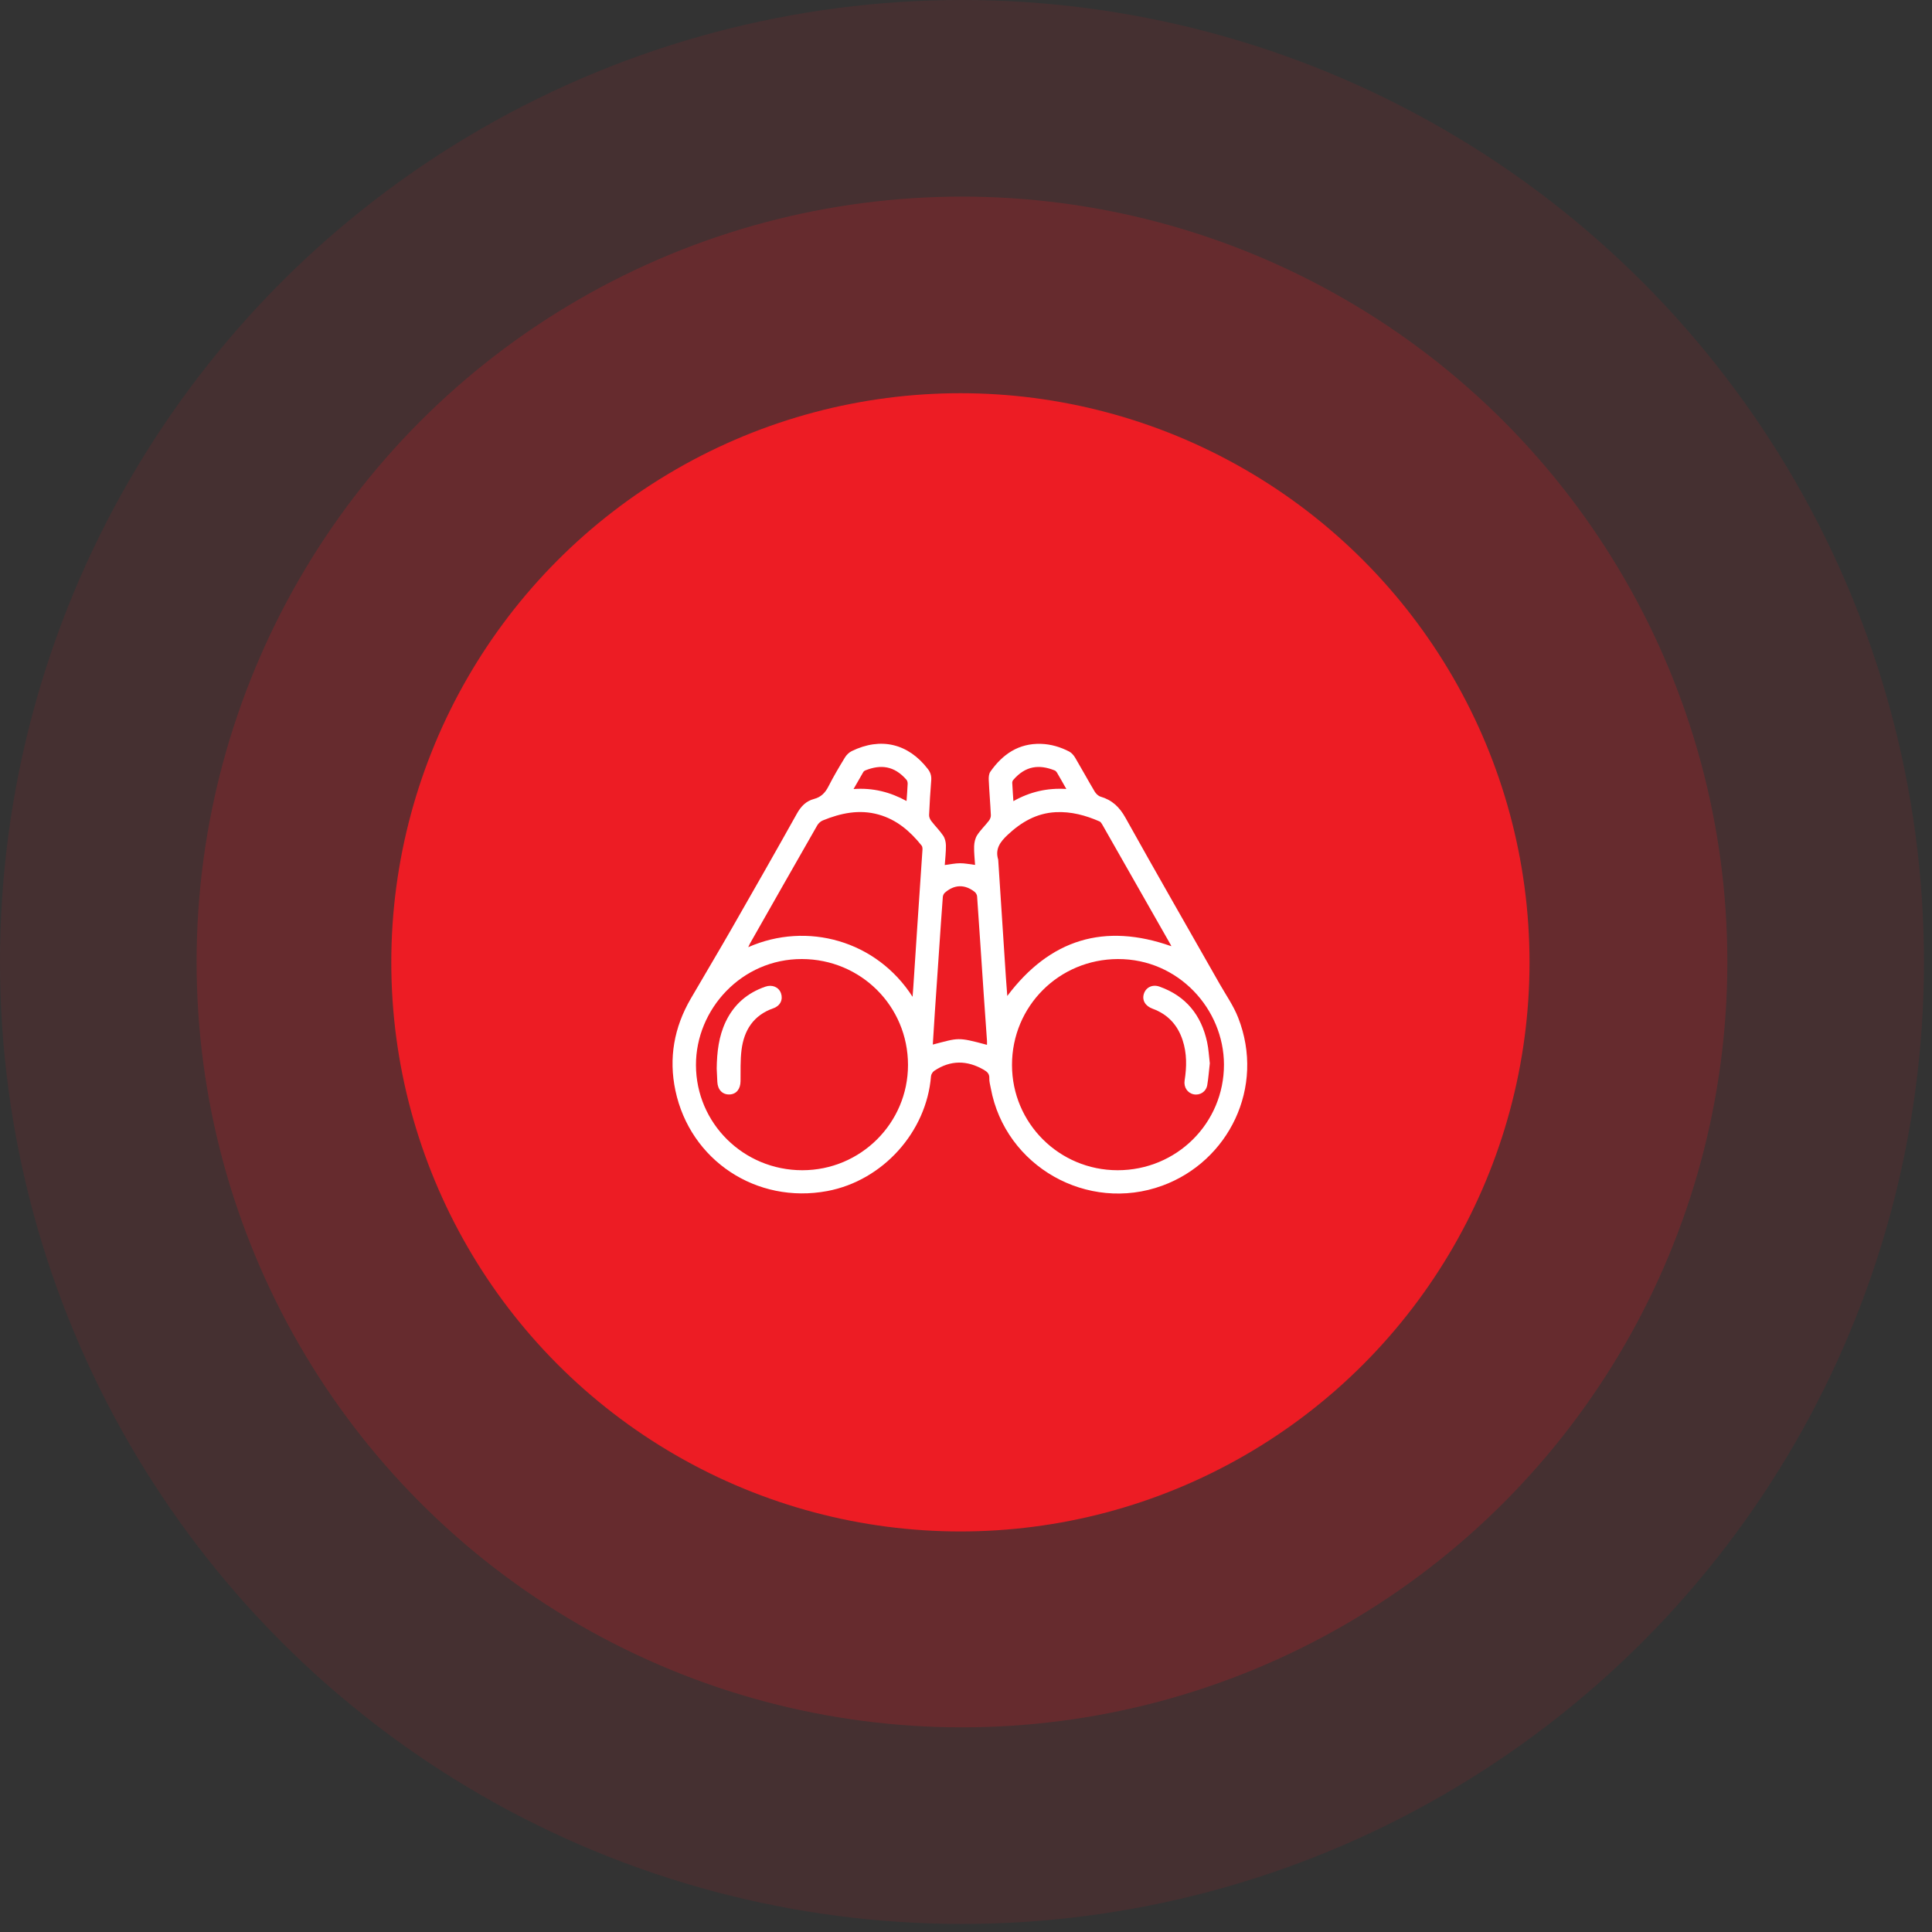
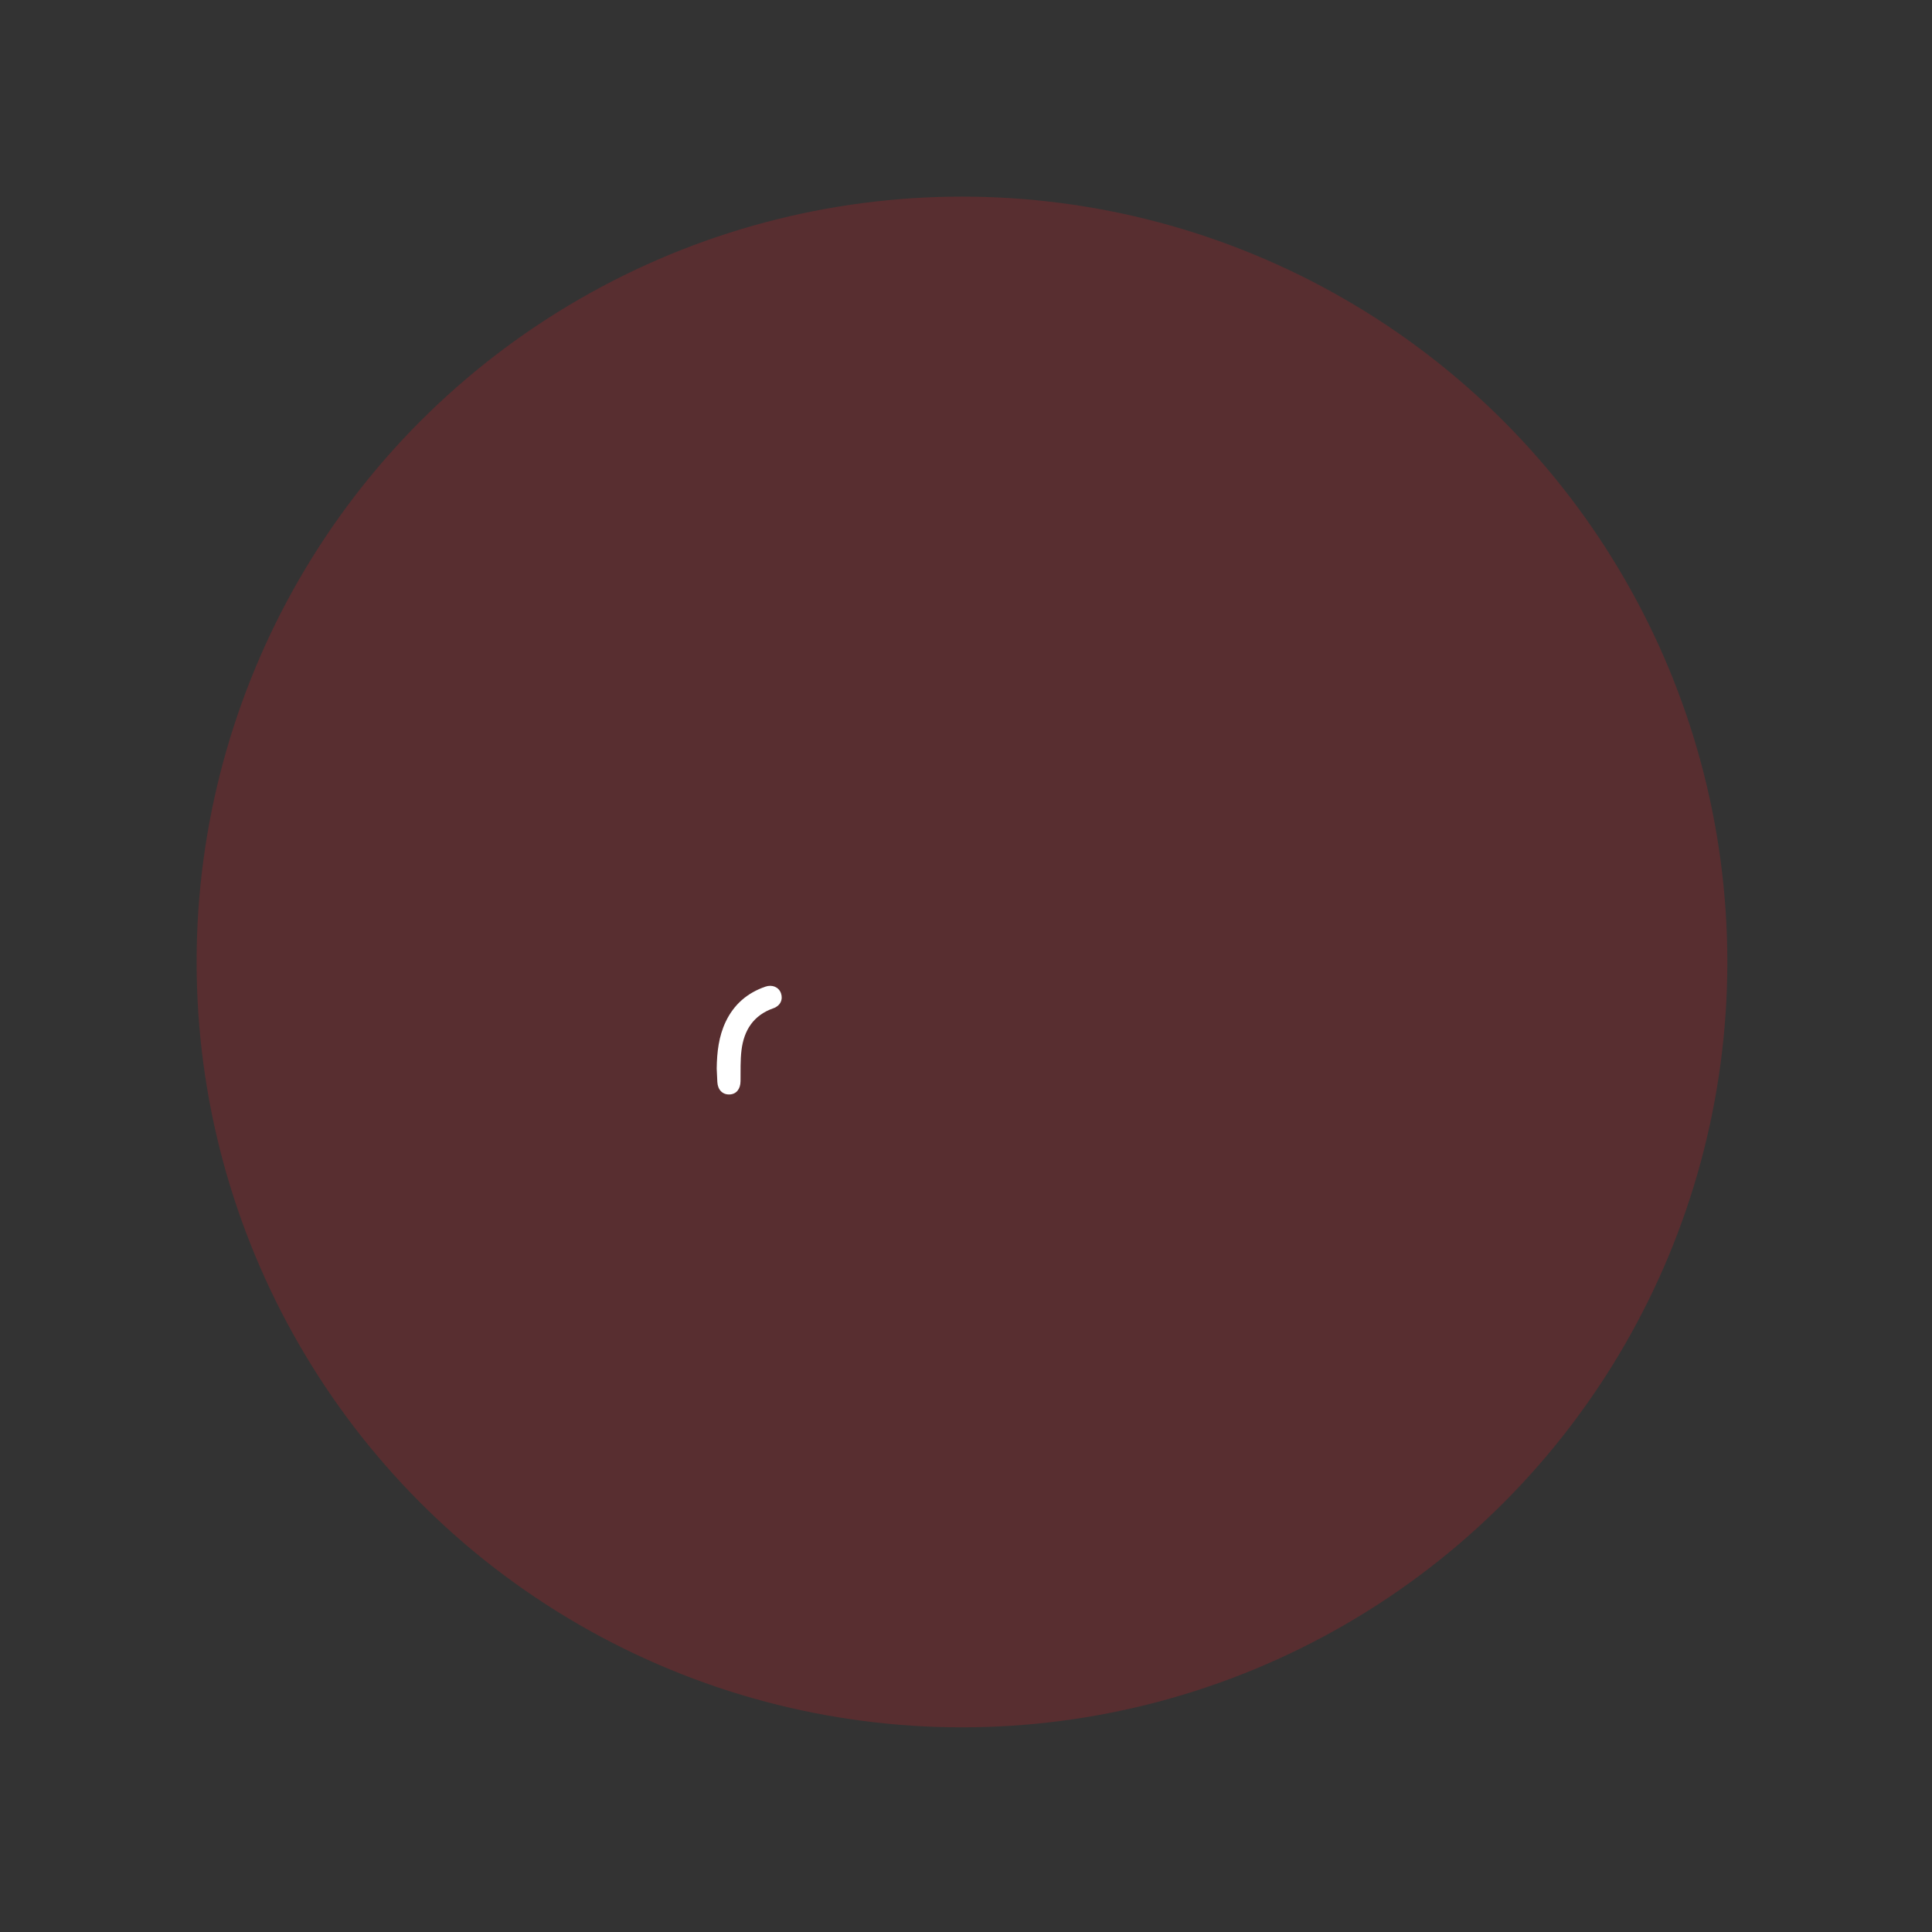
<svg xmlns="http://www.w3.org/2000/svg" width="158" height="158" viewBox="0 0 158 158" fill="none">
  <rect x="0" y="0" width="158" height="158" fill="#333333" stroke="none" />
-   <circle cx="78.671" cy="78.671" r="78.671" fill="#ED1C24" fill-opacity="0.1" />
  <circle cx="78.671" cy="78.671" r="62.592" fill="#ED1C24" fill-opacity="0.2" />
-   <circle cx="78.543" cy="78.7" r="46.543" fill="#ED1C24" />
  <g clip-path="url(#clip0_85_209)">
-     <path d="M77.264 70.743C77.696 70.688 78.102 70.599 78.508 70.596C78.905 70.594 79.303 70.68 79.742 70.733C79.713 70.237 79.647 69.718 79.664 69.202C79.675 68.896 79.75 68.553 79.913 68.3C80.182 67.882 80.555 67.531 80.862 67.134C80.959 67.01 81.04 66.828 81.033 66.676C80.988 65.712 80.905 64.75 80.861 63.785C80.85 63.559 80.871 63.279 80.994 63.106C81.995 61.68 83.307 60.778 85.13 60.833C85.946 60.858 86.72 61.089 87.441 61.463C87.638 61.565 87.809 61.767 87.926 61.963C88.469 62.881 88.978 63.817 89.523 64.733C89.627 64.908 89.818 65.094 90.005 65.15C90.951 65.429 91.556 66.004 92.043 66.88C94.574 71.426 97.171 75.936 99.741 80.46C100.26 81.373 100.877 82.25 101.256 83.219C103.497 88.937 100.459 94.986 95.057 96.963C88.936 99.203 82.207 95.39 81.028 88.999C80.978 88.728 80.895 88.453 80.907 88.183C80.924 87.817 80.736 87.65 80.455 87.487C79.084 86.697 77.733 86.683 76.406 87.571C76.275 87.659 76.15 87.855 76.138 88.01C75.774 92.573 72.192 96.551 67.664 97.403C61.882 98.489 56.445 94.912 55.234 89.178C54.676 86.533 55.126 84.022 56.486 81.68C57.581 79.794 58.702 77.922 59.787 76.03C61.595 72.875 63.397 69.717 65.169 66.542C65.503 65.943 65.917 65.511 66.572 65.339C67.15 65.187 67.493 64.826 67.757 64.303C68.165 63.498 68.627 62.721 69.097 61.95C69.226 61.739 69.434 61.533 69.655 61.426C72.035 60.264 74.281 60.804 75.886 62.896C76.096 63.169 76.184 63.455 76.157 63.803C76.082 64.752 76.022 65.704 75.982 66.656C75.975 66.819 76.061 67.012 76.164 67.147C76.477 67.555 76.85 67.92 77.136 68.344C77.284 68.564 77.355 68.874 77.358 69.145C77.364 69.68 77.299 70.216 77.264 70.743ZM74.257 87.091C74.256 82.283 70.401 78.447 65.589 78.431C60.652 78.415 56.908 82.535 56.916 87.102C56.925 91.861 60.805 95.702 65.615 95.702C70.386 95.701 74.258 91.844 74.257 87.091ZM82.762 87.094C82.762 91.853 86.623 95.701 91.4 95.702C96.225 95.703 100.101 91.856 100.096 87.064C100.09 82.535 96.382 78.418 91.425 78.432C86.61 78.445 82.761 82.28 82.762 87.094ZM74.63 81.519C74.654 81.212 74.673 80.988 74.688 80.765C74.8 79.063 74.91 77.361 75.024 75.659C75.162 73.607 75.305 71.556 75.439 69.504C75.447 69.387 75.438 69.236 75.37 69.152C74.437 67.981 73.335 67.032 71.854 66.616C70.272 66.172 68.763 66.495 67.292 67.094C67.113 67.167 66.932 67.33 66.836 67.497C64.997 70.708 63.172 73.925 61.345 77.141C61.295 77.228 61.258 77.323 61.193 77.46C66.01 75.337 71.689 76.923 74.63 81.519ZM82.376 81.451C85.881 76.793 90.334 75.456 95.787 77.381C95.781 77.363 95.775 77.325 95.757 77.294C93.885 74.002 92.013 70.712 90.138 67.422C90.084 67.328 90.011 67.216 89.92 67.176C88.78 66.677 87.596 66.357 86.338 66.42C84.774 66.499 83.521 67.23 82.404 68.277C81.801 68.842 81.364 69.425 81.633 70.299C81.637 70.31 81.635 70.324 81.636 70.337C81.845 73.54 82.053 76.743 82.264 79.946C82.297 80.445 82.339 80.942 82.376 81.451ZM80.716 85.448C80.716 85.336 80.723 85.224 80.716 85.113C80.626 83.825 80.532 82.538 80.445 81.25C80.266 78.599 80.094 75.948 79.907 73.297C79.898 73.171 79.805 73.015 79.704 72.935C78.899 72.304 78.046 72.328 77.274 73.003C77.184 73.082 77.114 73.227 77.105 73.348C76.997 74.759 76.903 76.173 76.807 77.585C76.687 79.324 76.567 81.061 76.451 82.799C76.392 83.672 76.34 84.545 76.285 85.425C78.418 84.877 78.272 84.79 80.716 85.448ZM69.804 64.528C71.387 64.413 72.796 64.772 74.137 65.507C74.172 65.003 74.211 64.555 74.229 64.106C74.234 63.994 74.203 63.849 74.131 63.768C73.132 62.624 72.034 62.501 70.775 63C70.709 63.026 70.638 63.075 70.604 63.134C70.346 63.572 70.096 64.015 69.804 64.528ZM87.205 64.522C86.919 64.019 86.682 63.595 86.435 63.176C86.394 63.106 86.323 63.034 86.248 63.005C84.983 62.498 83.863 62.622 82.862 63.787C82.812 63.847 82.778 63.944 82.782 64.022C82.805 64.503 82.841 64.983 82.876 65.518C84.225 64.757 85.632 64.426 87.205 64.522Z" fill="white" />
    <path d="M58.613 87.389C58.631 86.041 58.778 84.752 59.353 83.548C60.026 82.138 61.12 81.196 62.595 80.689C63.157 80.495 63.69 80.727 63.869 81.228C64.053 81.744 63.813 82.259 63.248 82.456C61.618 83.025 60.843 84.253 60.642 85.871C60.538 86.712 60.571 87.571 60.561 88.422C60.554 89.06 60.222 89.482 59.668 89.506C59.091 89.531 58.693 89.124 58.664 88.481C58.646 88.104 58.629 87.729 58.613 87.389Z" fill="white" />
-     <path d="M98.939 86.957C98.87 87.566 98.828 88.154 98.731 88.732C98.641 89.278 98.137 89.598 97.621 89.494C97.108 89.391 96.793 88.905 96.879 88.363C97.055 87.251 97.071 86.145 96.713 85.059C96.303 83.816 95.501 82.949 94.259 82.493C93.654 82.271 93.382 81.793 93.546 81.274C93.714 80.742 94.253 80.483 94.823 80.686C96.991 81.457 98.242 83.022 98.719 85.227C98.843 85.797 98.869 86.389 98.939 86.957Z" fill="white" />
  </g>
  <defs>
    <clipPath id="clip0_85_209">
      <rect width="47" height="36.783" fill="white" transform="translate(55 60.825)" />
    </clipPath>
  </defs>
</svg>